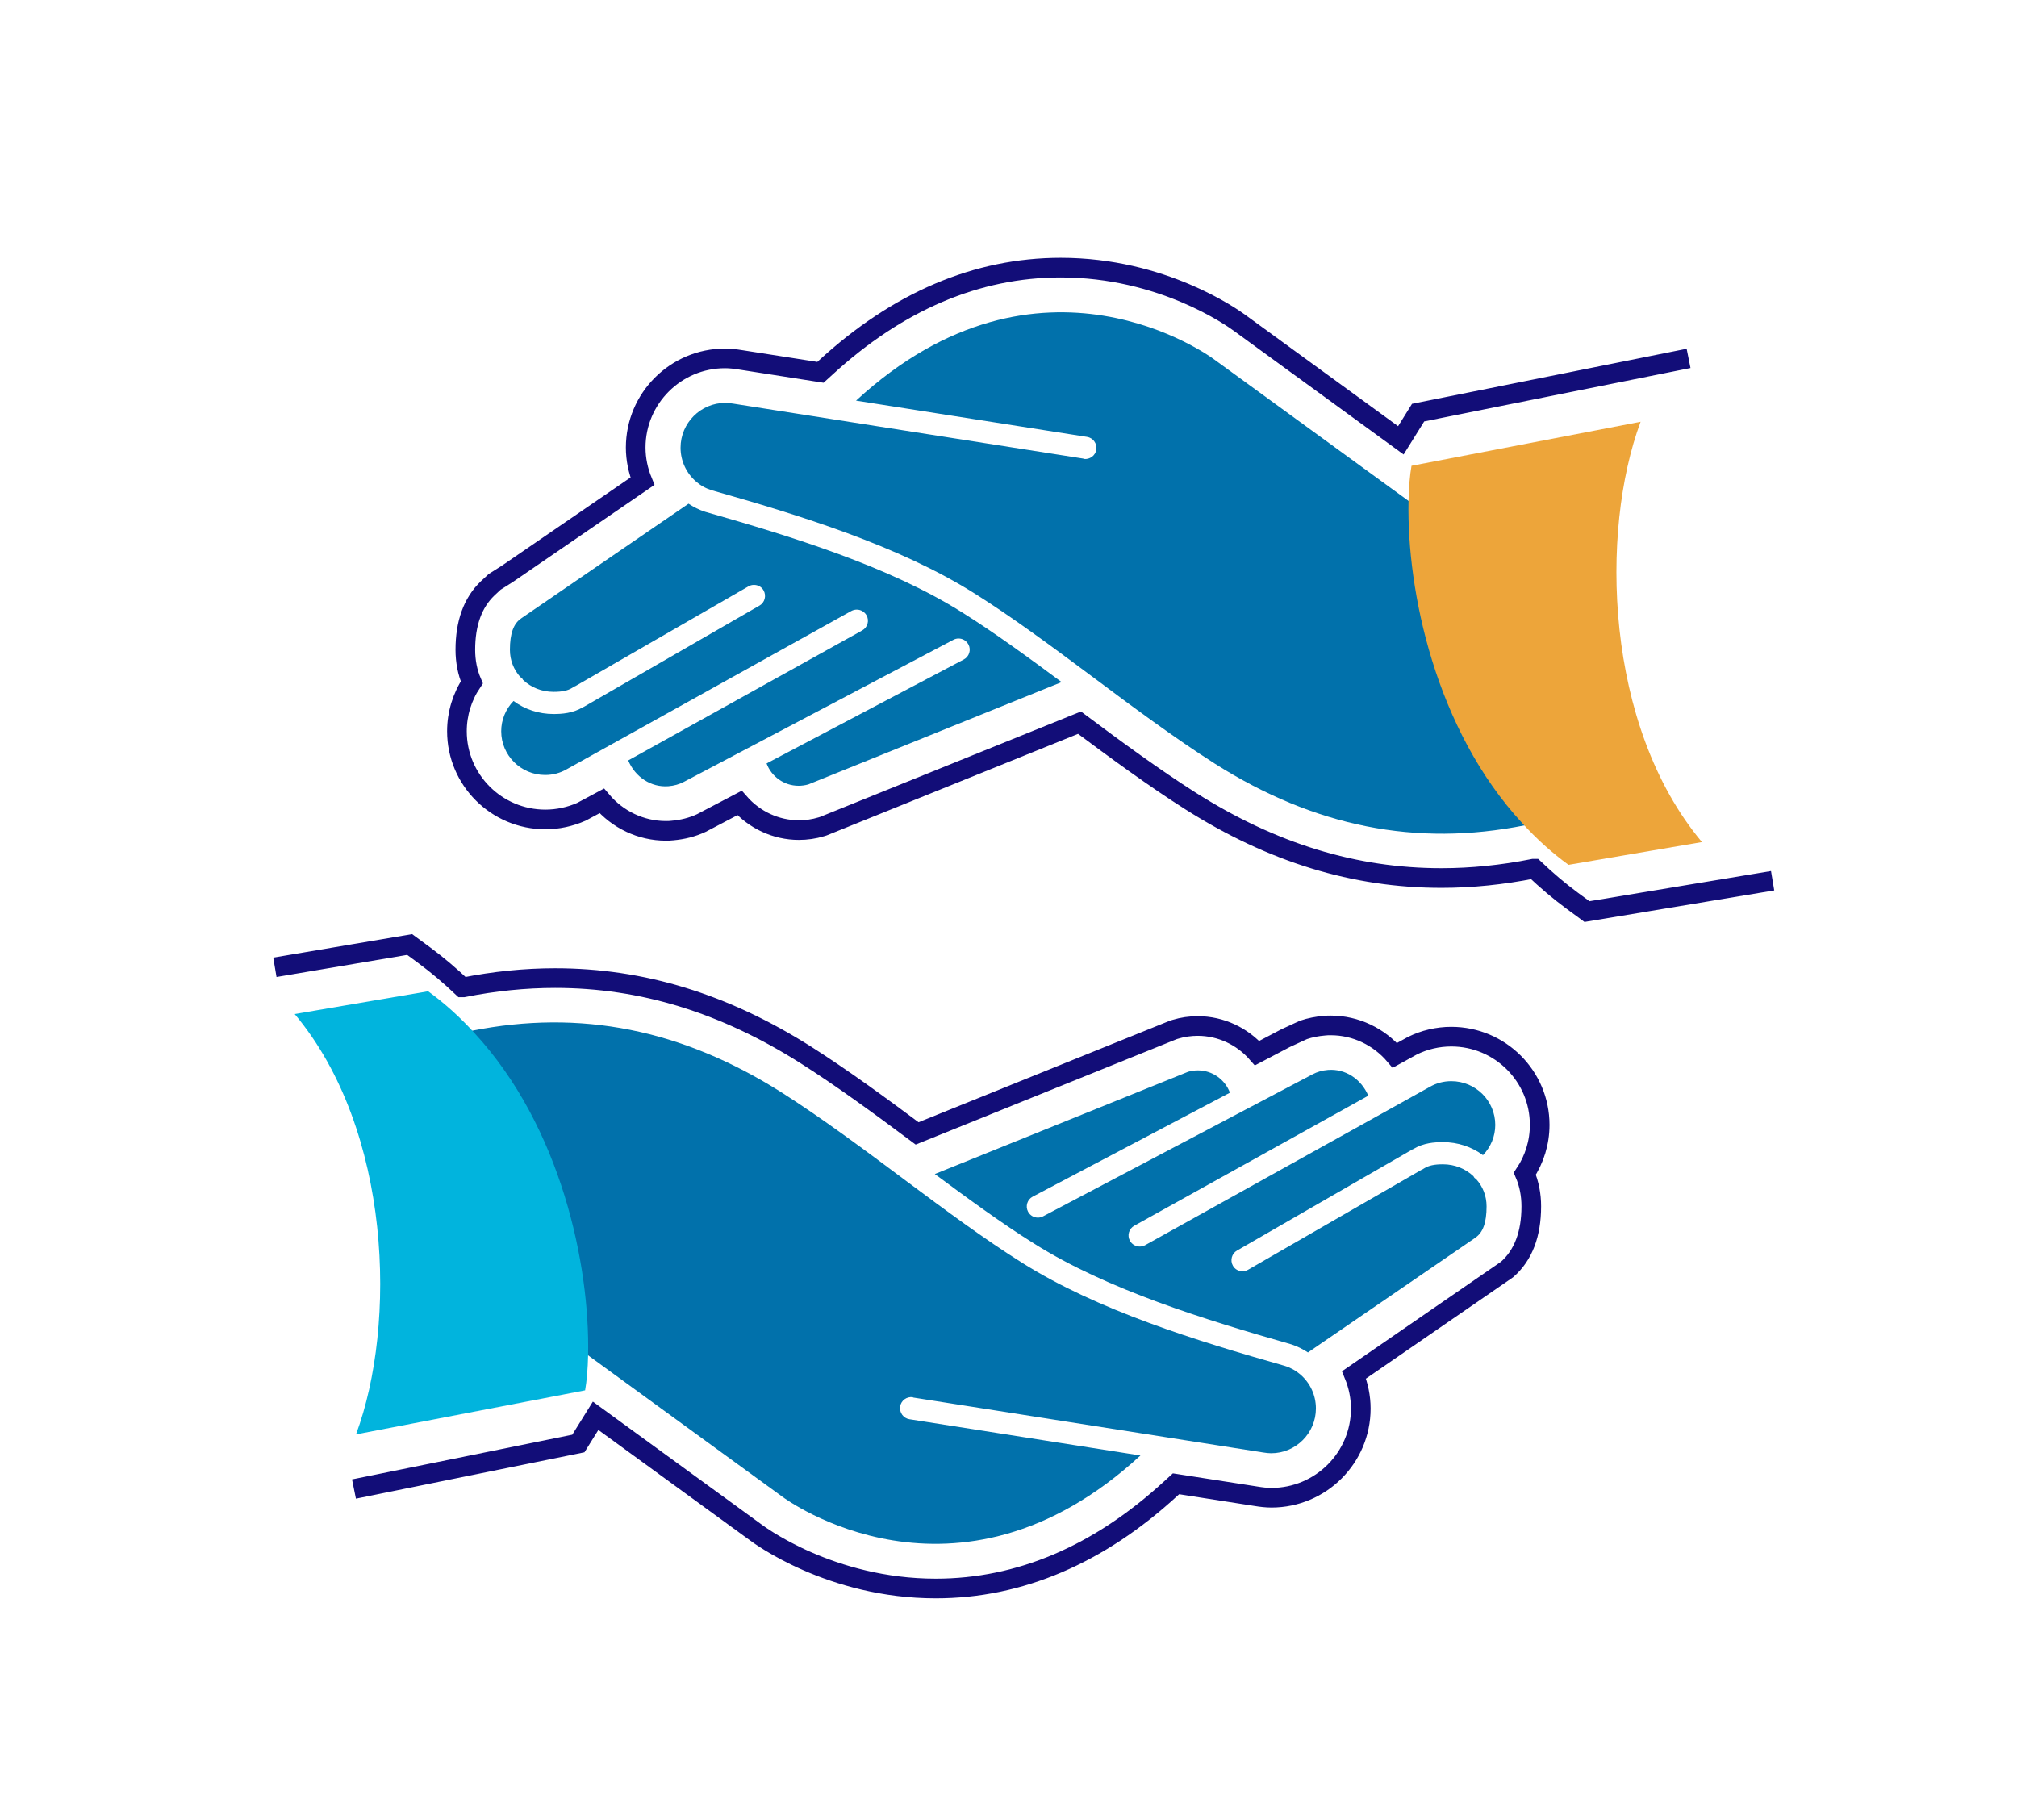
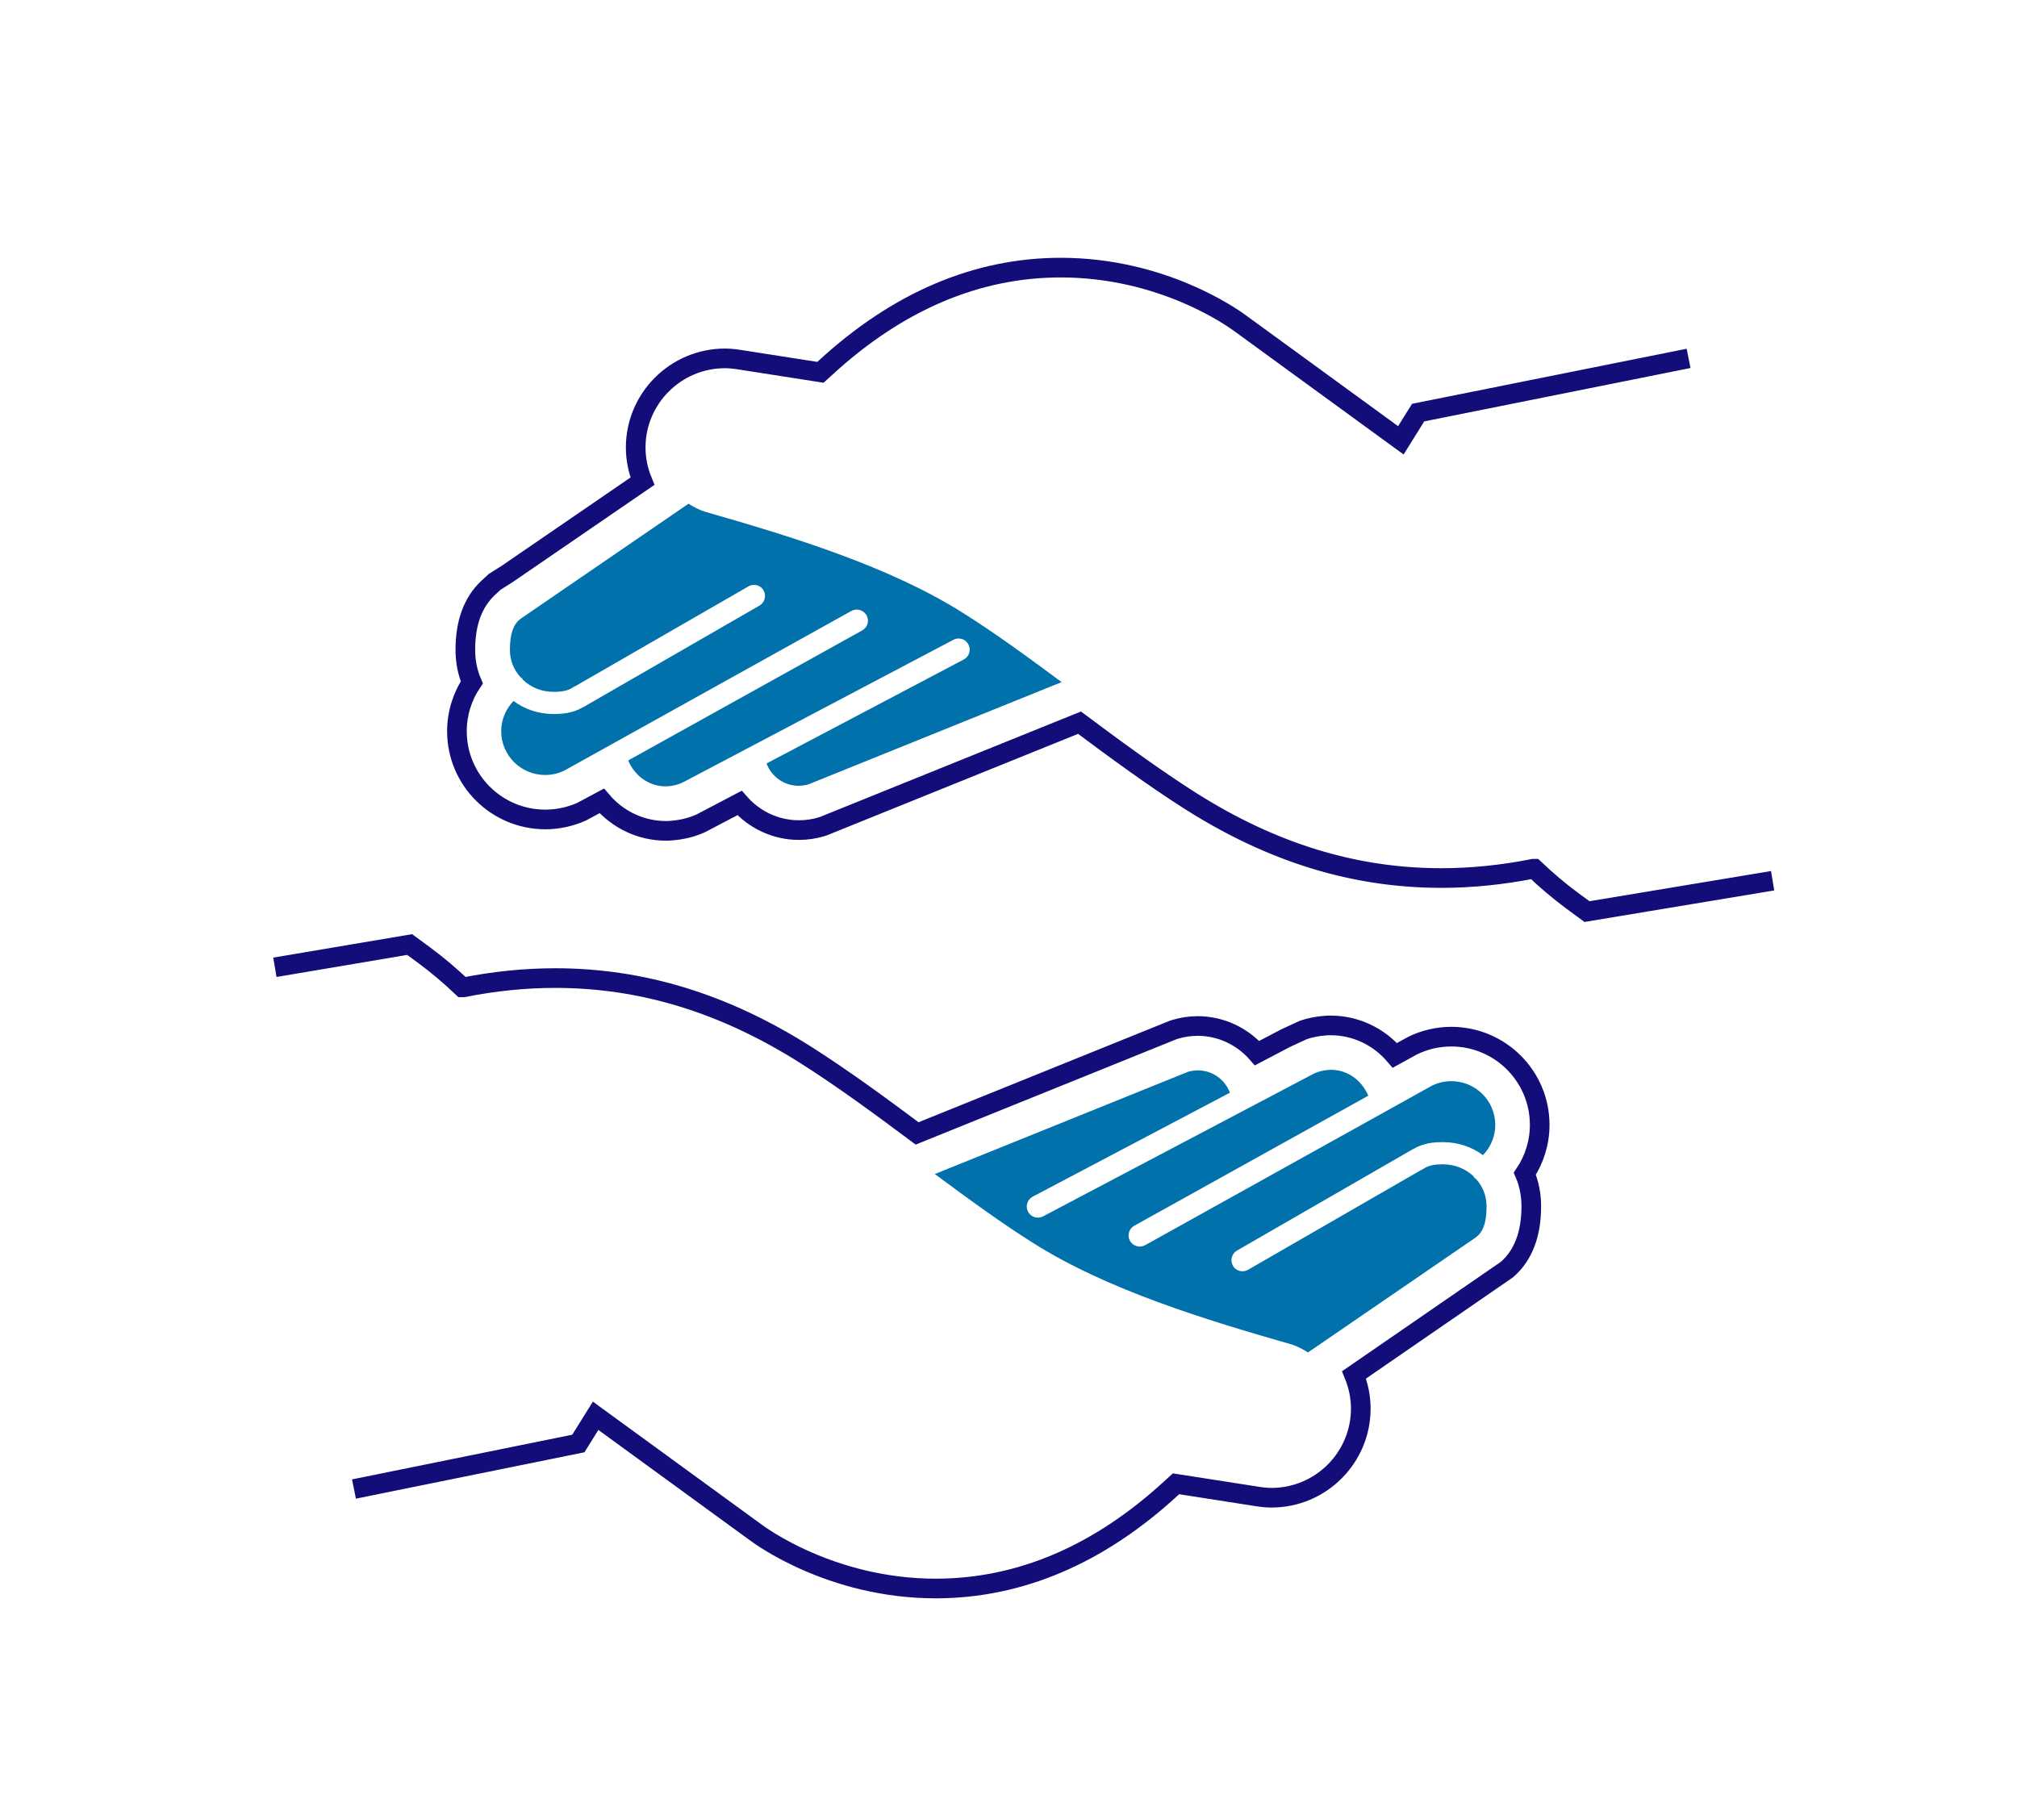
<svg xmlns="http://www.w3.org/2000/svg" width="154" height="139" viewBox="0 0 154 139" fill="none">
  <path d="M112.641 94.507C113.226 94.118 113.501 93.352 113.501 92.117C113.501 91.316 113.214 90.595 112.698 90.023C112.664 90 112.618 89.978 112.584 89.943C112.549 89.909 112.527 89.863 112.504 89.817C111.885 89.234 111.071 88.902 110.166 88.902C109.524 88.902 109.089 88.994 108.756 89.2L108.55 89.326H108.527L95.291 96.955C95.154 97.035 95.016 97.069 94.867 97.069C94.569 97.069 94.283 96.92 94.134 96.646C93.905 96.246 94.042 95.719 94.443 95.491L107.874 87.747C107.874 87.747 107.885 87.747 107.897 87.747C107.897 87.747 107.92 87.736 107.931 87.724C108.699 87.267 109.524 87.21 110.166 87.21C111.3 87.21 112.366 87.564 113.226 88.205C113.822 87.587 114.165 86.763 114.165 85.894C114.165 84.053 112.664 82.554 110.808 82.554C110.223 82.554 109.662 82.703 109.169 82.989L87.43 95.079C87.304 95.147 87.155 95.182 87.017 95.182C86.719 95.182 86.433 95.022 86.272 94.747C86.043 94.335 86.192 93.821 86.605 93.592L104.47 83.664C103.932 82.394 102.729 81.593 101.399 81.696C100.964 81.731 100.563 81.845 100.219 82.028L95.337 84.602C95.337 84.602 95.326 84.602 95.314 84.613L79.649 92.871C79.523 92.94 79.385 92.974 79.248 92.974C78.938 92.974 78.652 92.814 78.491 92.517C78.274 92.105 78.434 91.59 78.847 91.373L93.905 83.435C93.538 82.44 92.575 81.731 91.464 81.731C91.212 81.731 90.96 81.765 90.719 81.834L71.375 89.646C73.908 91.522 76.498 93.42 78.95 94.953C84.554 98.487 92.025 100.775 98.592 102.651C99.061 102.8 99.474 103.017 99.864 103.269L112.664 94.496L112.641 94.507Z" fill="#0171AB" />
-   <path d="M69.713 106.71L96.448 110.907C96.678 110.942 96.861 110.965 97.056 110.965C98.935 110.965 100.471 109.432 100.471 107.545C100.471 106.538 100.035 105.6 99.279 104.948C98.935 104.651 98.523 104.422 98.064 104.285C91.418 102.397 83.808 100.064 78.01 96.404C75.168 94.62 72.177 92.4 69.289 90.25L69.106 90.113C65.954 87.757 62.723 85.355 59.686 83.422C52.065 78.595 44.307 77.051 36.01 78.709C42.164 86.029 44.319 96.152 44.284 103.038L59.743 114.293C59.892 114.407 72.99 124.107 87.074 111.136L69.438 108.368C68.98 108.299 68.659 107.865 68.728 107.396C68.796 106.938 69.232 106.618 69.702 106.687L69.713 106.71Z" fill="#0171AB" />
-   <path d="M27.175 109.525L44.674 106.162C44.8 105.453 44.88 104.527 44.903 103.463C45.041 96.589 42.84 86.02 36.205 78.86C35.128 77.67 33.948 76.606 32.687 75.691L22.5 77.43C29.937 86.317 30.292 101.164 27.186 109.514L27.175 109.525Z" fill="#01B4DD" />
  <path d="M39.792 47.222C39.208 47.611 38.933 48.378 38.933 49.613C38.933 50.414 39.219 51.134 39.735 51.706C39.769 51.729 39.815 51.752 39.849 51.786C39.884 51.821 39.907 51.866 39.93 51.912C40.548 52.495 41.362 52.827 42.267 52.827C42.909 52.827 43.345 52.736 43.677 52.53L43.883 52.404H43.906L57.142 44.775C57.28 44.695 57.417 44.66 57.566 44.66C57.864 44.66 58.151 44.809 58.3 45.084C58.529 45.484 58.391 46.01 57.99 46.239L44.559 53.982C44.559 53.982 44.548 53.982 44.536 53.982C44.536 53.982 44.514 53.994 44.502 54.005C43.734 54.463 42.909 54.52 42.267 54.52C41.133 54.52 40.067 54.165 39.208 53.525C38.612 54.142 38.268 54.966 38.268 55.835C38.268 57.677 39.769 59.175 41.626 59.175C42.21 59.175 42.772 59.027 43.264 58.741L65.003 46.651C65.129 46.582 65.278 46.548 65.416 46.548C65.714 46.548 66 46.708 66.161 46.982C66.39 47.394 66.241 47.909 65.829 48.138L47.963 58.066C48.502 59.335 49.705 60.136 51.034 60.033C51.47 59.999 51.871 59.884 52.214 59.701L57.096 57.128C57.096 57.128 57.108 57.128 57.119 57.116L72.784 48.858C72.911 48.789 73.048 48.755 73.186 48.755C73.495 48.755 73.781 48.915 73.942 49.213C74.16 49.624 73.999 50.139 73.587 50.356L58.529 58.294C58.895 59.29 59.858 59.999 60.97 59.999C61.222 59.999 61.474 59.965 61.715 59.896L81.058 52.084C78.526 50.208 75.936 48.309 73.484 46.776C67.88 43.242 60.408 40.954 53.842 39.079C53.372 38.93 52.959 38.713 52.57 38.461L39.769 47.234L39.792 47.222Z" fill="#0171AB" />
-   <path d="M82.72 35.018L55.985 30.82C55.755 30.786 55.572 30.763 55.377 30.763C53.498 30.763 51.962 32.296 51.962 34.183C51.962 35.189 52.398 36.127 53.154 36.779C53.498 37.077 53.91 37.305 54.369 37.443C61.016 39.33 68.625 41.663 74.423 45.324C77.265 47.108 80.256 49.327 83.144 51.477L83.327 51.614C86.479 53.971 89.71 56.373 92.747 58.306C100.368 63.133 108.126 64.677 116.423 63.018C110.269 55.698 108.115 45.575 108.149 38.689L92.69 27.434C92.541 27.32 79.443 17.62 65.359 30.591L82.995 33.359C83.454 33.428 83.774 33.863 83.706 34.331C83.637 34.789 83.201 35.109 82.731 35.041L82.72 35.018Z" fill="#0171AB" />
  <path d="M27.026 113.698L44.158 110.221L45.476 108.105L57.692 117.004C57.921 117.176 63.41 121.293 71.444 121.293C77.85 121.293 83.889 118.72 89.401 113.653L89.79 113.298L95.876 114.247C96.288 114.316 96.689 114.362 97.079 114.362C100.838 114.362 103.897 111.308 103.897 107.556C103.897 106.664 103.714 105.795 103.382 104.983L115.07 96.93C116.297 95.855 116.915 94.242 116.915 92.115C116.915 91.234 116.755 90.399 116.423 89.621C117.156 88.523 117.557 87.231 117.557 85.892C117.557 82.175 114.532 79.156 110.807 79.156C109.776 79.156 108.745 79.396 107.828 79.853L106.499 80.585C105.284 79.156 103.508 78.298 101.605 78.298C101.445 78.298 101.296 78.298 101.113 78.32C100.563 78.366 100.024 78.469 99.52 78.641L98.156 79.27L95.979 80.414C94.856 79.133 93.217 78.343 91.452 78.343C90.868 78.343 90.295 78.424 89.733 78.595L89.584 78.641L70.023 86.544C67.204 84.44 64.316 82.324 61.542 80.562C55.297 76.605 49.029 74.683 42.382 74.683C40.09 74.683 37.729 74.923 35.38 75.392H35.3C34.383 74.523 33.42 73.7 32.412 72.956L31.278 72.121L20.987 73.86" stroke="#120D78" stroke-width="1.5" stroke-miterlimit="10" />
  <path d="M128.925 27.365L108.275 31.506L106.957 33.622L94.695 24.689C94.076 24.231 88.736 20.434 80.989 20.434C74.583 20.434 68.544 23.007 63.032 28.074L62.642 28.429L56.557 27.479C56.145 27.411 55.744 27.365 55.354 27.365C51.595 27.365 48.536 30.419 48.536 34.171C48.536 35.063 48.719 35.932 49.051 36.744L38.726 43.824L37.764 44.431L37.225 44.934C36.102 46.009 35.529 47.576 35.529 49.612C35.529 50.493 35.689 51.328 36.022 52.106C35.288 53.204 34.887 54.496 34.887 55.834C34.887 59.552 37.913 62.571 41.637 62.571C42.588 62.571 43.528 62.365 44.387 61.988L45.946 61.153C47.16 62.583 48.937 63.441 50.839 63.441C50.999 63.441 51.148 63.441 51.332 63.418C52.123 63.349 52.856 63.166 53.544 62.846L56.466 61.313C57.589 62.594 59.227 63.383 60.992 63.383C61.577 63.383 62.15 63.303 62.711 63.132L62.86 63.086L82.422 55.182C85.241 57.287 88.129 59.403 90.902 61.164C97.147 65.122 103.416 67.044 110.062 67.044C112.354 67.044 114.715 66.803 117.064 66.335H117.145C118.061 67.204 119.024 68.027 120.032 68.771L121.167 69.606L135.342 67.25" stroke="#120D78" stroke-width="1.5" stroke-miterlimit="10" />
-   <path d="M125.27 32.203L107.771 35.566C107.645 36.275 107.565 37.202 107.542 38.265C107.404 45.14 109.604 55.708 116.24 62.869C117.317 64.058 118.497 65.122 119.758 66.037L129.945 64.298C122.508 55.411 122.153 40.564 125.258 32.215L125.27 32.203Z" fill="#EDA53A" />
</svg>